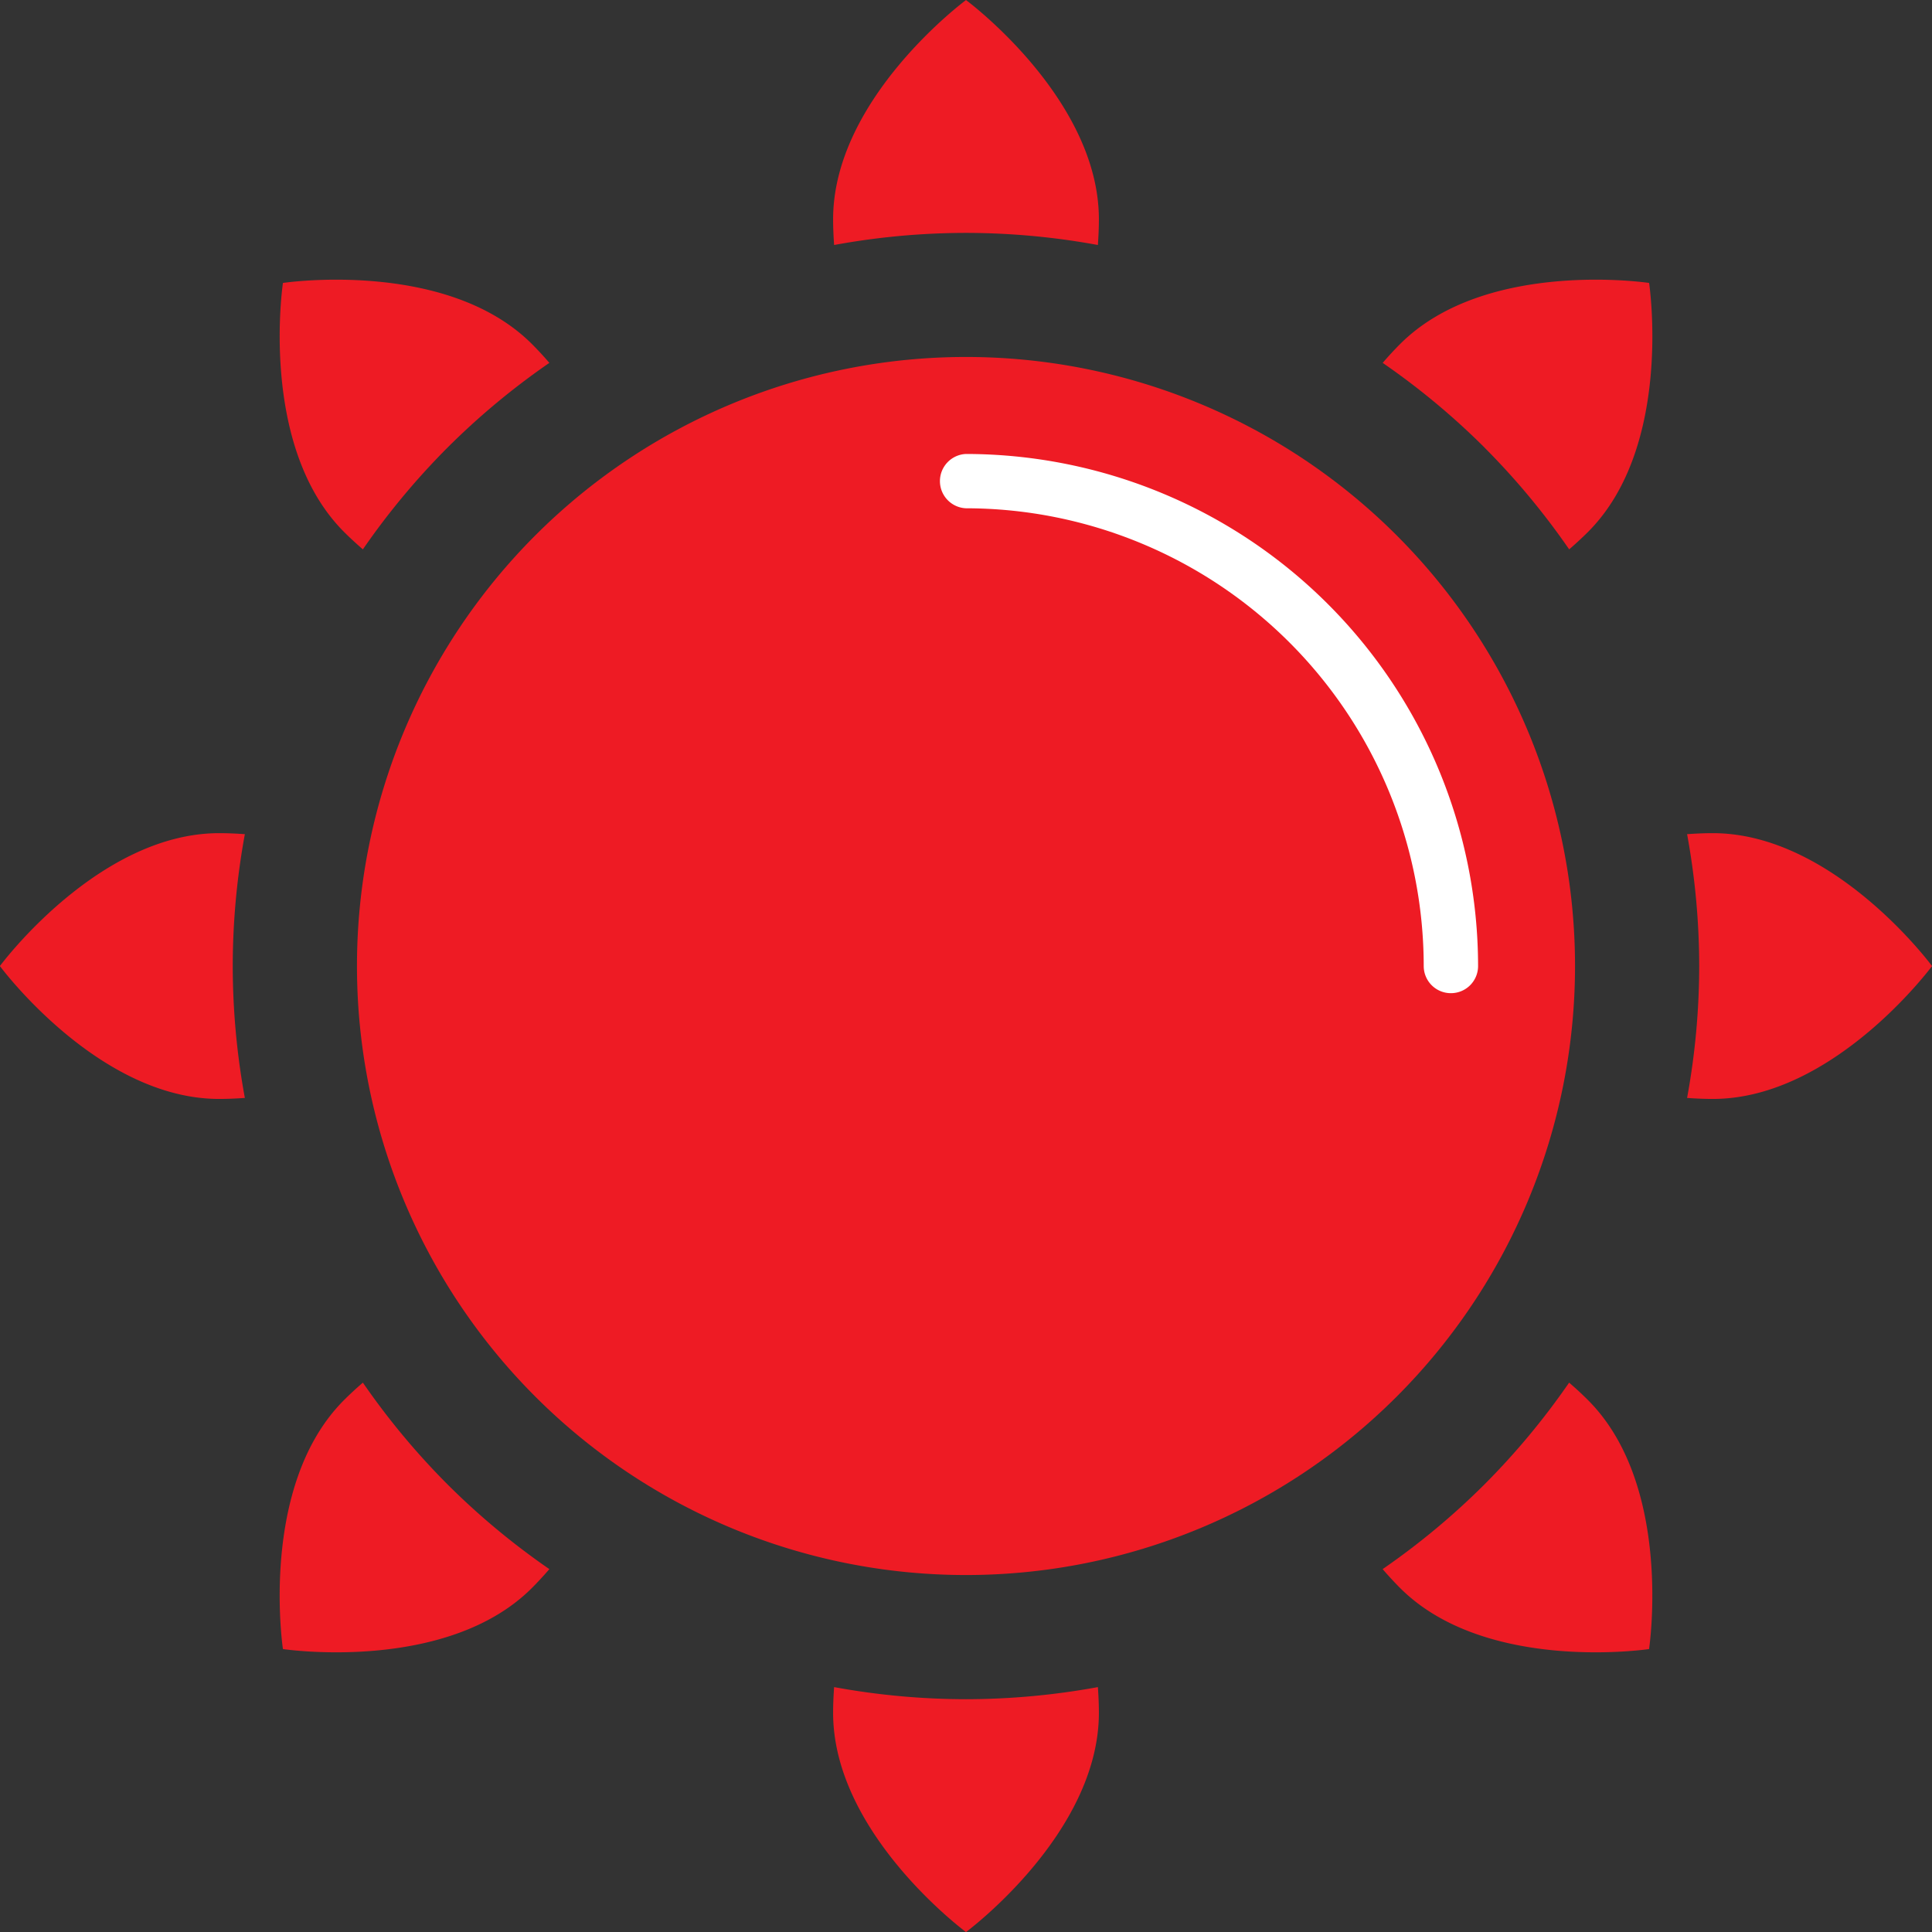
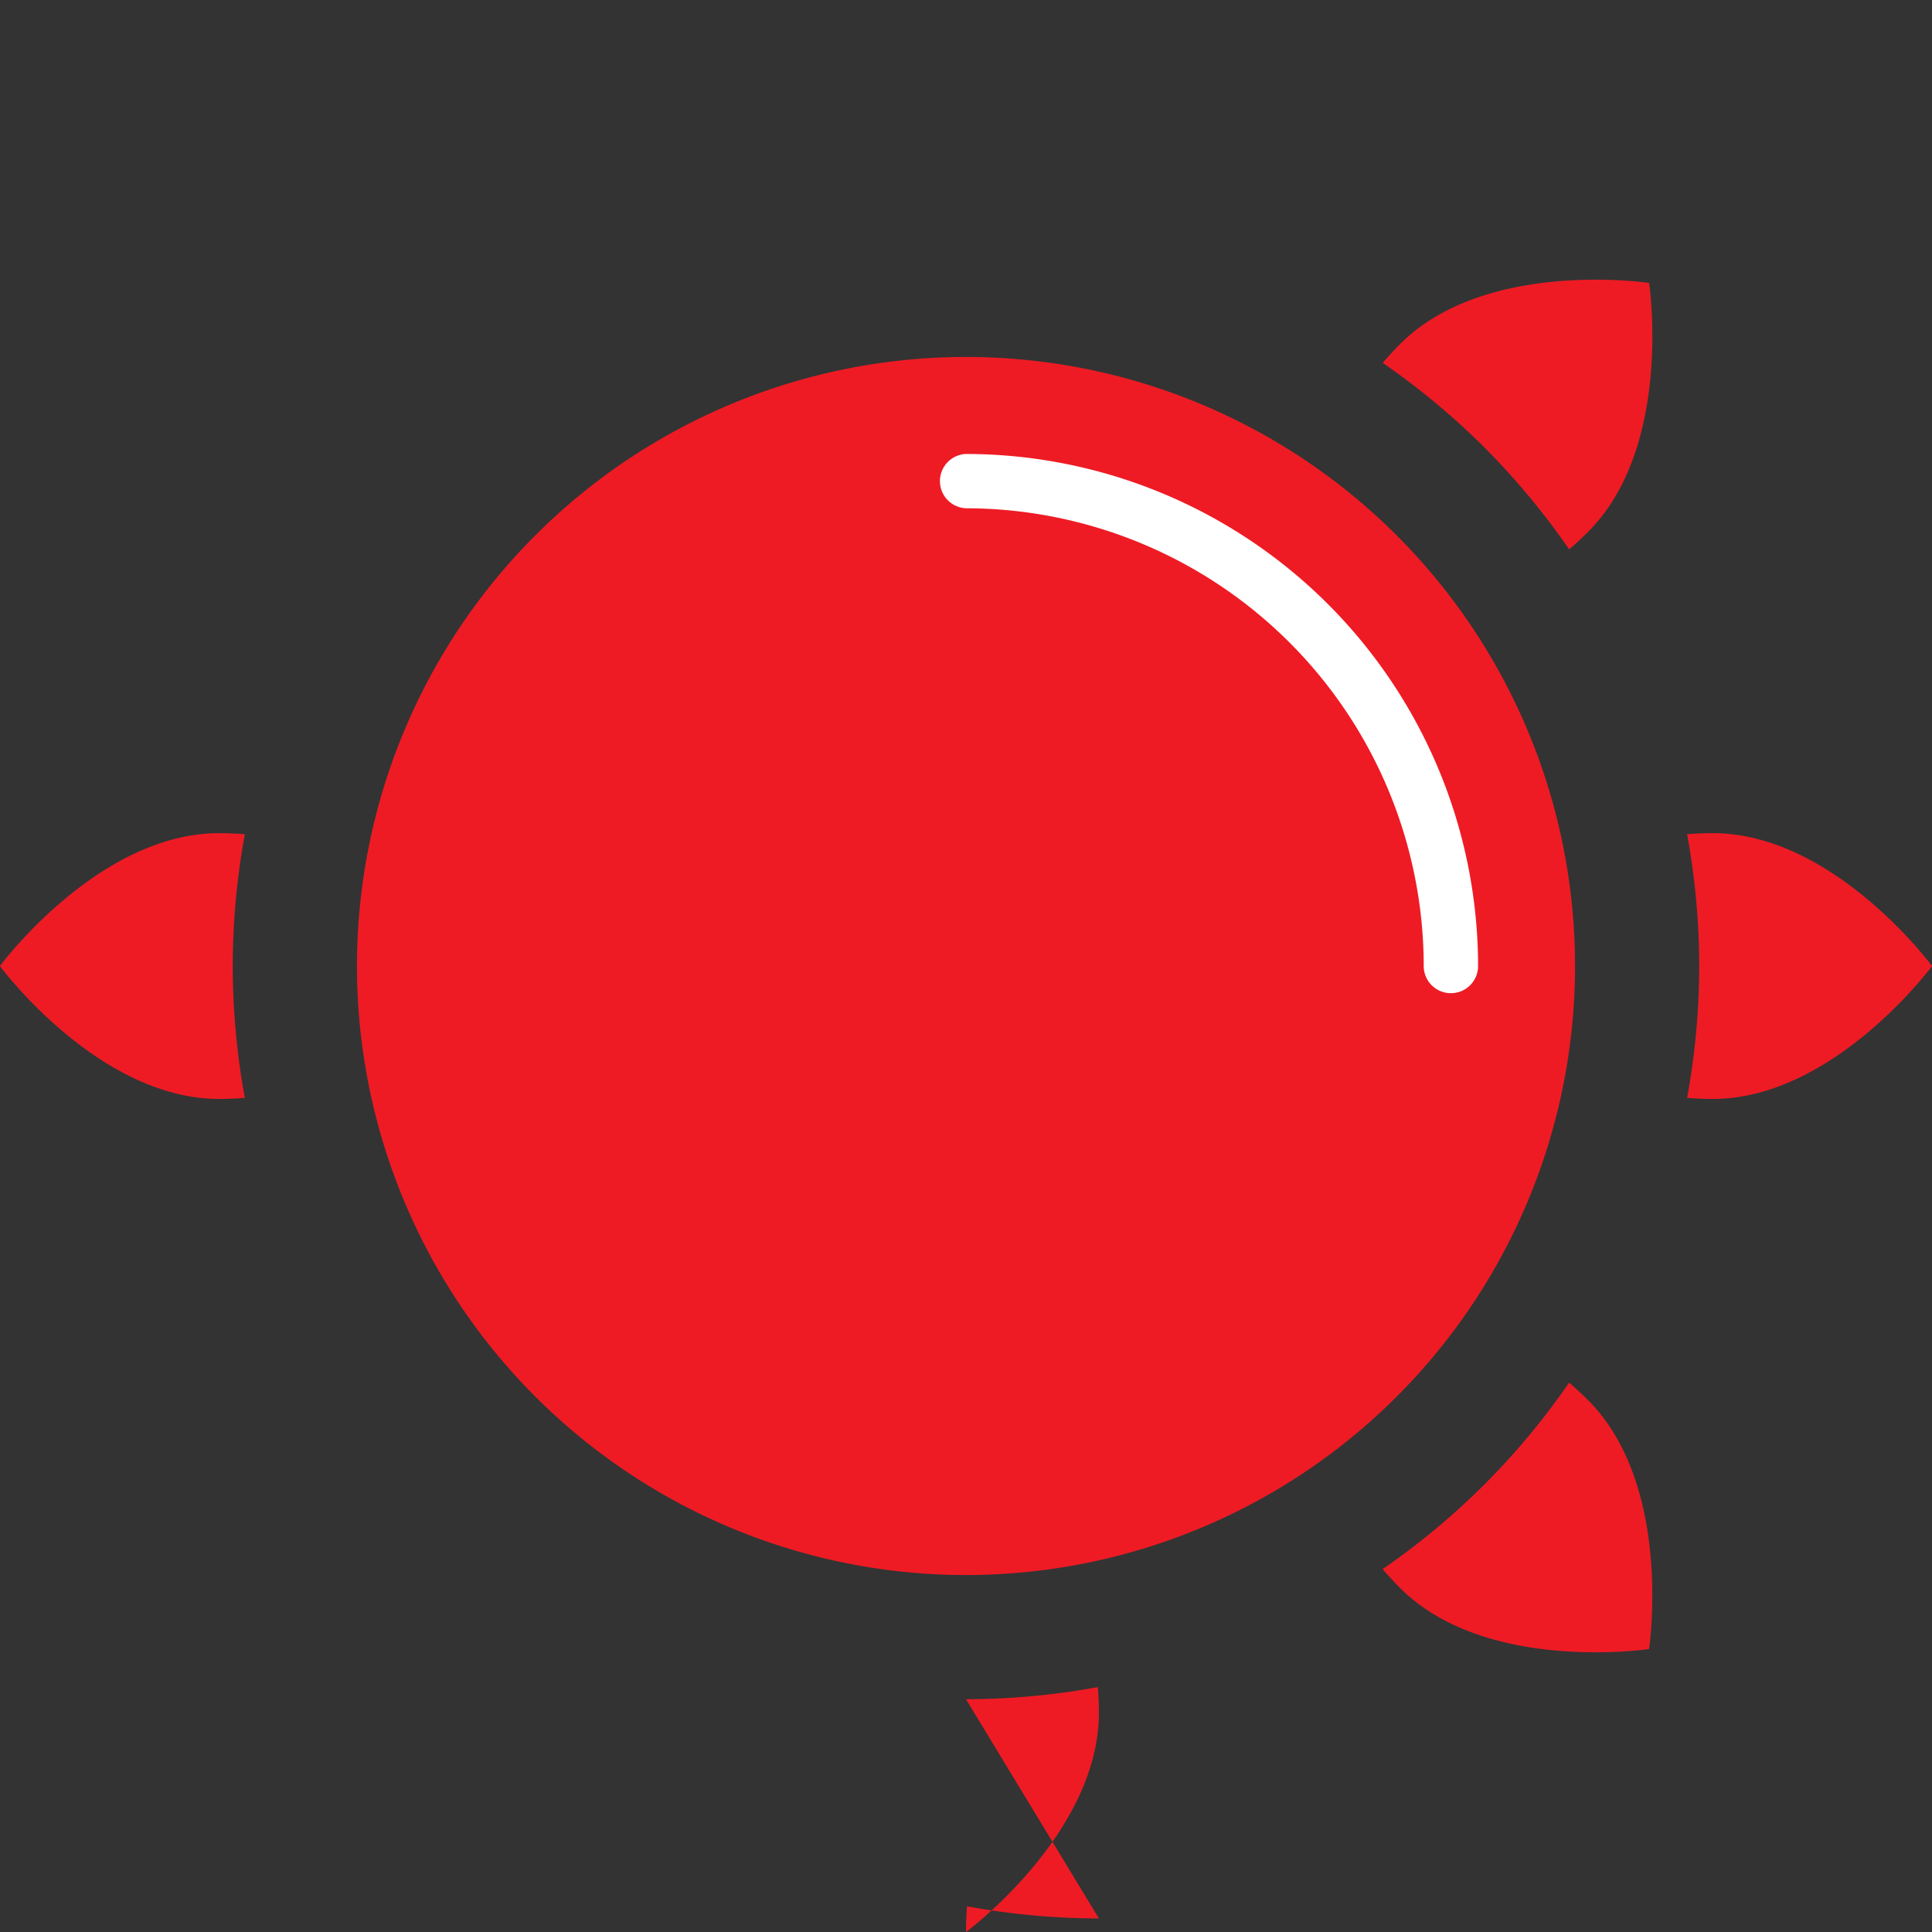
<svg xmlns="http://www.w3.org/2000/svg" id="sun" width="38.6" height="38.6" viewBox="0 0 38.6 38.6">
  <rect x="0" y="0" width="38.6" height="38.6" fill="#333333" stroke="none" />
  <path id="Path_84015" data-name="Path 84015" d="M12.168,0A12.168,12.168,0,1,1,0,12.168,12.168,12.168,0,0,1,12.168,0Z" transform="translate(7.132 7.132)" fill="#ee1b24" />
  <g id="Group_47703" data-name="Group 47703" transform="translate(0 0)">
    <path id="Path_84006" data-name="Path 84006" d="M72.48,41.773a.542.542,0,0,1-.542-.542,9.156,9.156,0,0,0-9.146-9.146.543.543,0,0,1,0-1.085A10.242,10.242,0,0,1,73.024,41.231a.542.542,0,0,1-.543.542Z" transform="translate(-43.493 -21.93)" fill="#fff" />
    <g id="Group_47702" data-name="Group 47702">
-       <path id="Path_84007" data-name="Path 84007" d="M58.092,6.4a14.65,14.65,0,0,1,2.635.242c.012-.169.02-.341.02-.514,0-2.419-2.655-4.38-2.655-4.38s-2.655,1.961-2.655,4.38c0,.174.008.345.02.514A14.647,14.647,0,0,1,58.092,6.4Z" transform="translate(-38.792 -1.747)" fill="#ee1b24" />
-       <path id="Path_84008" data-name="Path 84008" d="M58.093,110.706a14.675,14.675,0,0,0,2.635-.242c.012.169.02.34.02.514,0,2.418-2.655,4.38-2.655,4.38s-2.655-1.961-2.655-4.38c0-.174.008-.345.02-.514a14.674,14.674,0,0,0,2.635.242Z" transform="translate(-38.793 -76.757)" fill="#ee1b24" />
+       <path id="Path_84008" data-name="Path 84008" d="M58.093,110.706a14.675,14.675,0,0,0,2.635-.242c.012.169.02.34.02.514,0,2.418-2.655,4.38-2.655,4.38c0-.174.008-.345.02-.514a14.674,14.674,0,0,0,2.635.242Z" transform="translate(-38.793 -76.757)" fill="#ee1b24" />
      <path id="Path_84009" data-name="Path 84009" d="M92.882,23.124a14.681,14.681,0,0,1,1.692,2.034c.128-.111.254-.226.377-.349,1.71-1.711,1.22-4.974,1.22-4.974s-3.264-.49-4.974,1.22c-.124.124-.238.248-.349.377a14.681,14.681,0,0,1,2.035,1.692Z" transform="translate(-63.223 -14.182)" fill="#ee1b24" />
-       <path id="Path_84010" data-name="Path 84010" d="M23.127,92.878a14.642,14.642,0,0,0,2.034,1.692c-.111.128-.226.254-.349.377-1.71,1.71-4.974,1.22-4.974,1.22s-.491-3.263,1.22-4.974c.124-.124.248-.238.377-.349a14.661,14.661,0,0,0,1.692,2.034Z" transform="translate(-14.185 -63.22)" fill="#ee1b24" />
      <path id="Path_84011" data-name="Path 84011" d="M110.709,58.093a14.679,14.679,0,0,1-.242,2.635c.169.012.339.02.514.02,2.418,0,4.38-2.655,4.38-2.655s-1.961-2.655-4.38-2.655c-.174,0-.345.008-.514.02A14.68,14.68,0,0,1,110.709,58.093Z" transform="translate(-76.76 -38.792)" fill="#ee1b24" />
      <path id="Path_84012" data-name="Path 84012" d="M6.4,58.093a14.676,14.676,0,0,0,.242,2.635c-.169.012-.341.02-.514.02-2.419,0-4.38-2.655-4.38-2.655s1.961-2.655,4.38-2.655c.174,0,.345.008.514.02A14.678,14.678,0,0,0,6.4,58.093Z" transform="translate(-1.75 -38.792)" fill="#ee1b24" />
      <path id="Path_84013" data-name="Path 84013" d="M92.881,92.878a14.679,14.679,0,0,1-2.034,1.692c.111.128.226.254.349.377,1.71,1.71,4.974,1.22,4.974,1.22s.491-3.263-1.22-4.974c-.124-.124-.248-.238-.377-.349A14.663,14.663,0,0,1,92.881,92.878Z" transform="translate(-63.223 -63.22)" fill="#ee1b24" />
-       <path id="Path_84014" data-name="Path 84014" d="M23.127,23.124a14.68,14.68,0,0,0-1.692,2.034c-.128-.111-.254-.226-.377-.349-1.71-1.711-1.22-4.974-1.22-4.974s3.263-.49,4.974,1.22c.124.124.238.248.349.377A14.662,14.662,0,0,0,23.127,23.124Z" transform="translate(-14.185 -14.182)" fill="#ee1b24" />
    </g>
  </g>
</svg>